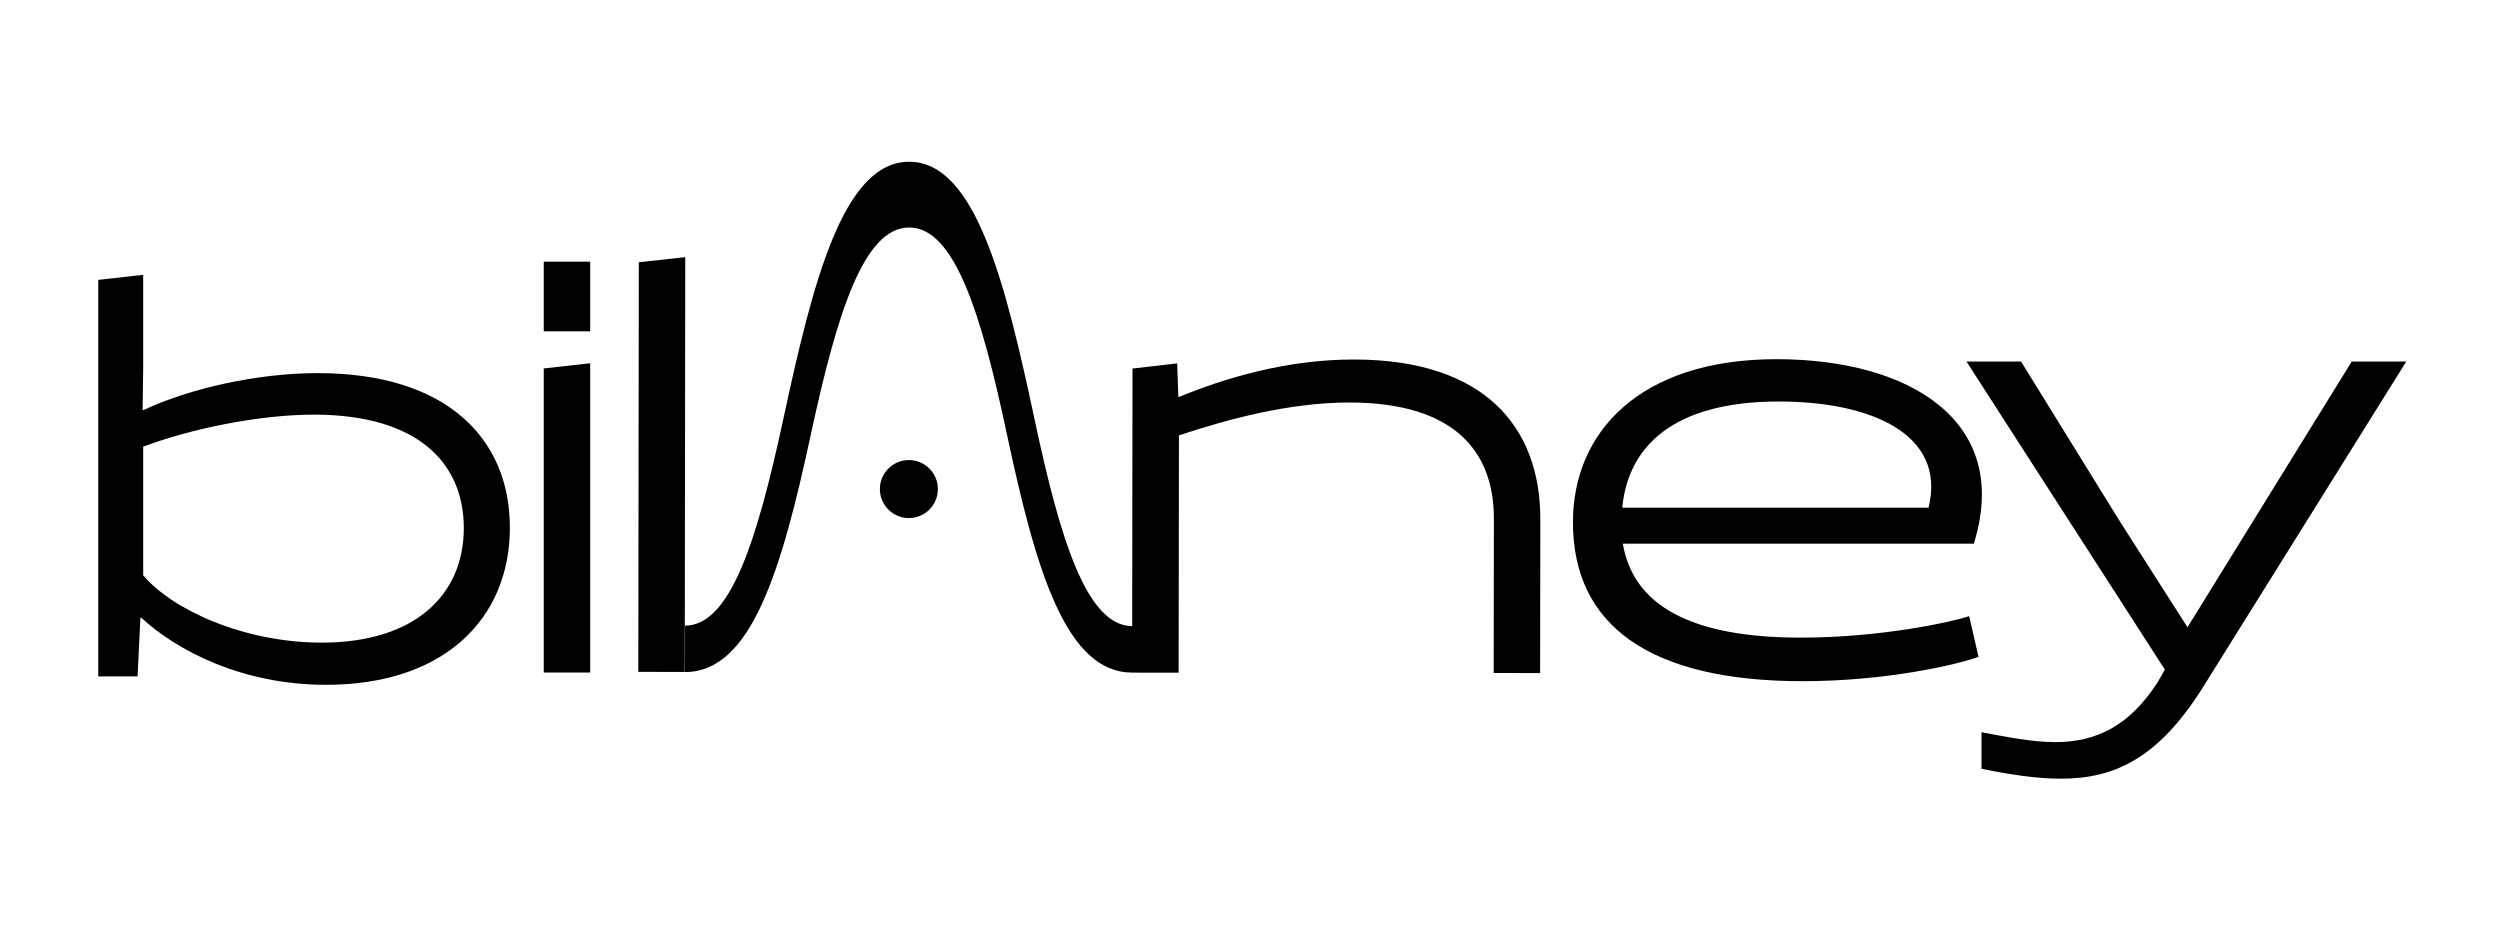
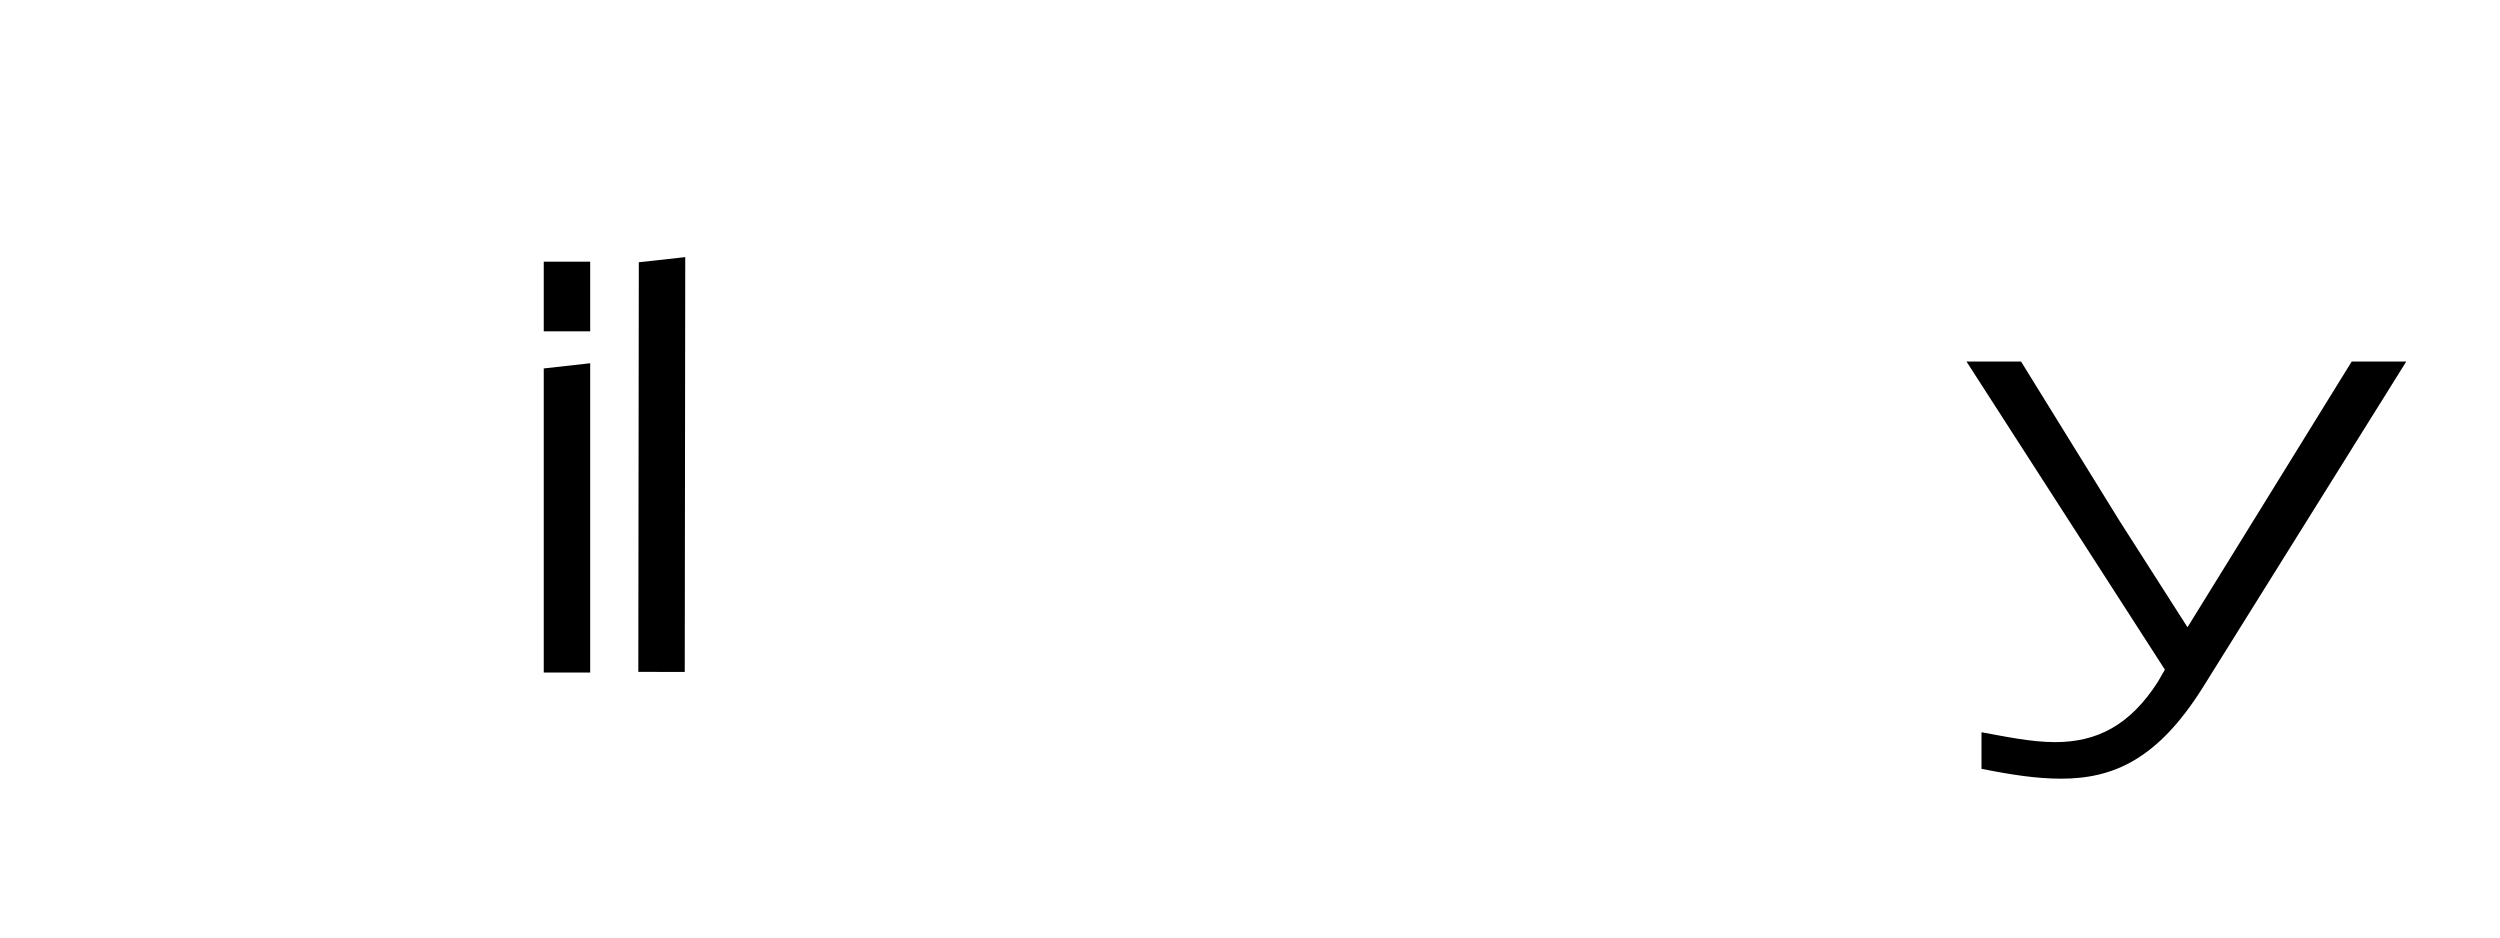
<svg xmlns="http://www.w3.org/2000/svg" version="1.1" id="Ebene_1" x="0px" y="0px" viewBox="0 0 400 150" style="enable-background:new 0 0 400 150;" xml:space="preserve">
  <style type="text/css">
	.st0{fill:#000000;}
</style>
  <g>
    <g>
-       <path class="st0" d="M15.72,44.78l7.19-0.81V58.8l-0.09,6.74l0.09,0.09c7.46-3.5,18.24-5.93,27.94-5.93    c20.67,0,30.73,10.51,30.73,24.71c0,14.65-10.6,25.16-29.38,25.16c-13.39,0-23.81-5.39-29.65-10.78l-0.09,0.09l-0.45,9.34h-6.29    V44.78z M22.91,71.47v20.57c4.58,5.48,16.08,10.78,28.57,10.78c15.01,0,22.73-7.73,22.73-18.33c0-10.42-7.37-18.15-23.99-18.15    C41.24,66.35,30.28,68.68,22.91,71.47z" />
-     </g>
+       </g>
    <path class="st0" d="M314.64,57.85h8.73l15.78,25.53L350,100.36l26.27-42.51H385l-32.68,52.35c-7.06,11.14-14.02,14.39-22.56,14.39   c-3.9,0-8.08-0.65-12.72-1.58v-5.85c3.62,0.65,7.89,1.58,11.79,1.58c6.68,0,11.97-2.69,16.43-9.65l1.12-1.95L314.64,57.85z" />
    <path class="st0" d="M87,53.01V41.87h7.43v11.14H87z M87,107.59V58.95l7.43-0.83v49.48H87z" />
    <g>
      <polygon class="st0" points="102.13,107.5 109.56,107.51 109.64,41.14 102.21,41.96   " />
-       <path class="st0" d="M216.66,57.52c-10.77-0.01-20.61,2.94-28.04,6l-0.09-0.09l-0.18-5.29l-7.15,0.83l-0.05,41.21    c-7.26-0.03-11.52-13.8-15.62-33.08c-4.64-21.78-9.43-41.21-20.05-41.22c-10.62-0.01-15.46,19.4-20.15,41.17    c-4.16,19.3-8.45,33.06-15.72,33.05l-0.01,7.43c10.62,0.01,15.46-16.31,20.15-38.08c4.16-19.29,8.45-33.06,15.72-33.05    c7.27,0.01,11.53,13.78,15.64,33.09c4.63,21.77,9.43,38.1,20.04,38.13v0l7.43,0.01l0.05-37.97c7.52-2.5,17.55-5.27,27.3-5.26    c16.99,0.02,23.1,8.01,23.09,18.59l-0.03,24.69l7.43,0.01l0.03-24.69C246.44,68.42,237.64,57.54,216.66,57.52z" />
    </g>
-     <path class="st0" d="M259.65,86.98c1.67,9.84,10.77,15.04,28.5,15.04c12.81,0,24.14-2.51,26.92-3.43l1.49,6.5   c-3.25,1.21-14.67,3.9-28.13,3.9c-24.6,0-36.76-9-36.76-25.44c0-14.3,10.58-26.08,32.58-26.08c21.17,0,37.69,9.84,31.56,29.52   H259.65z M308.57,81.23c2.88-11.7-9.1-16.99-23.95-16.99c-17.08,0-24.14,7.33-25.06,16.99H308.57z" />
-     <circle class="st0" cx="145.42" cy="78.25" r="4.64" />
  </g>
</svg>